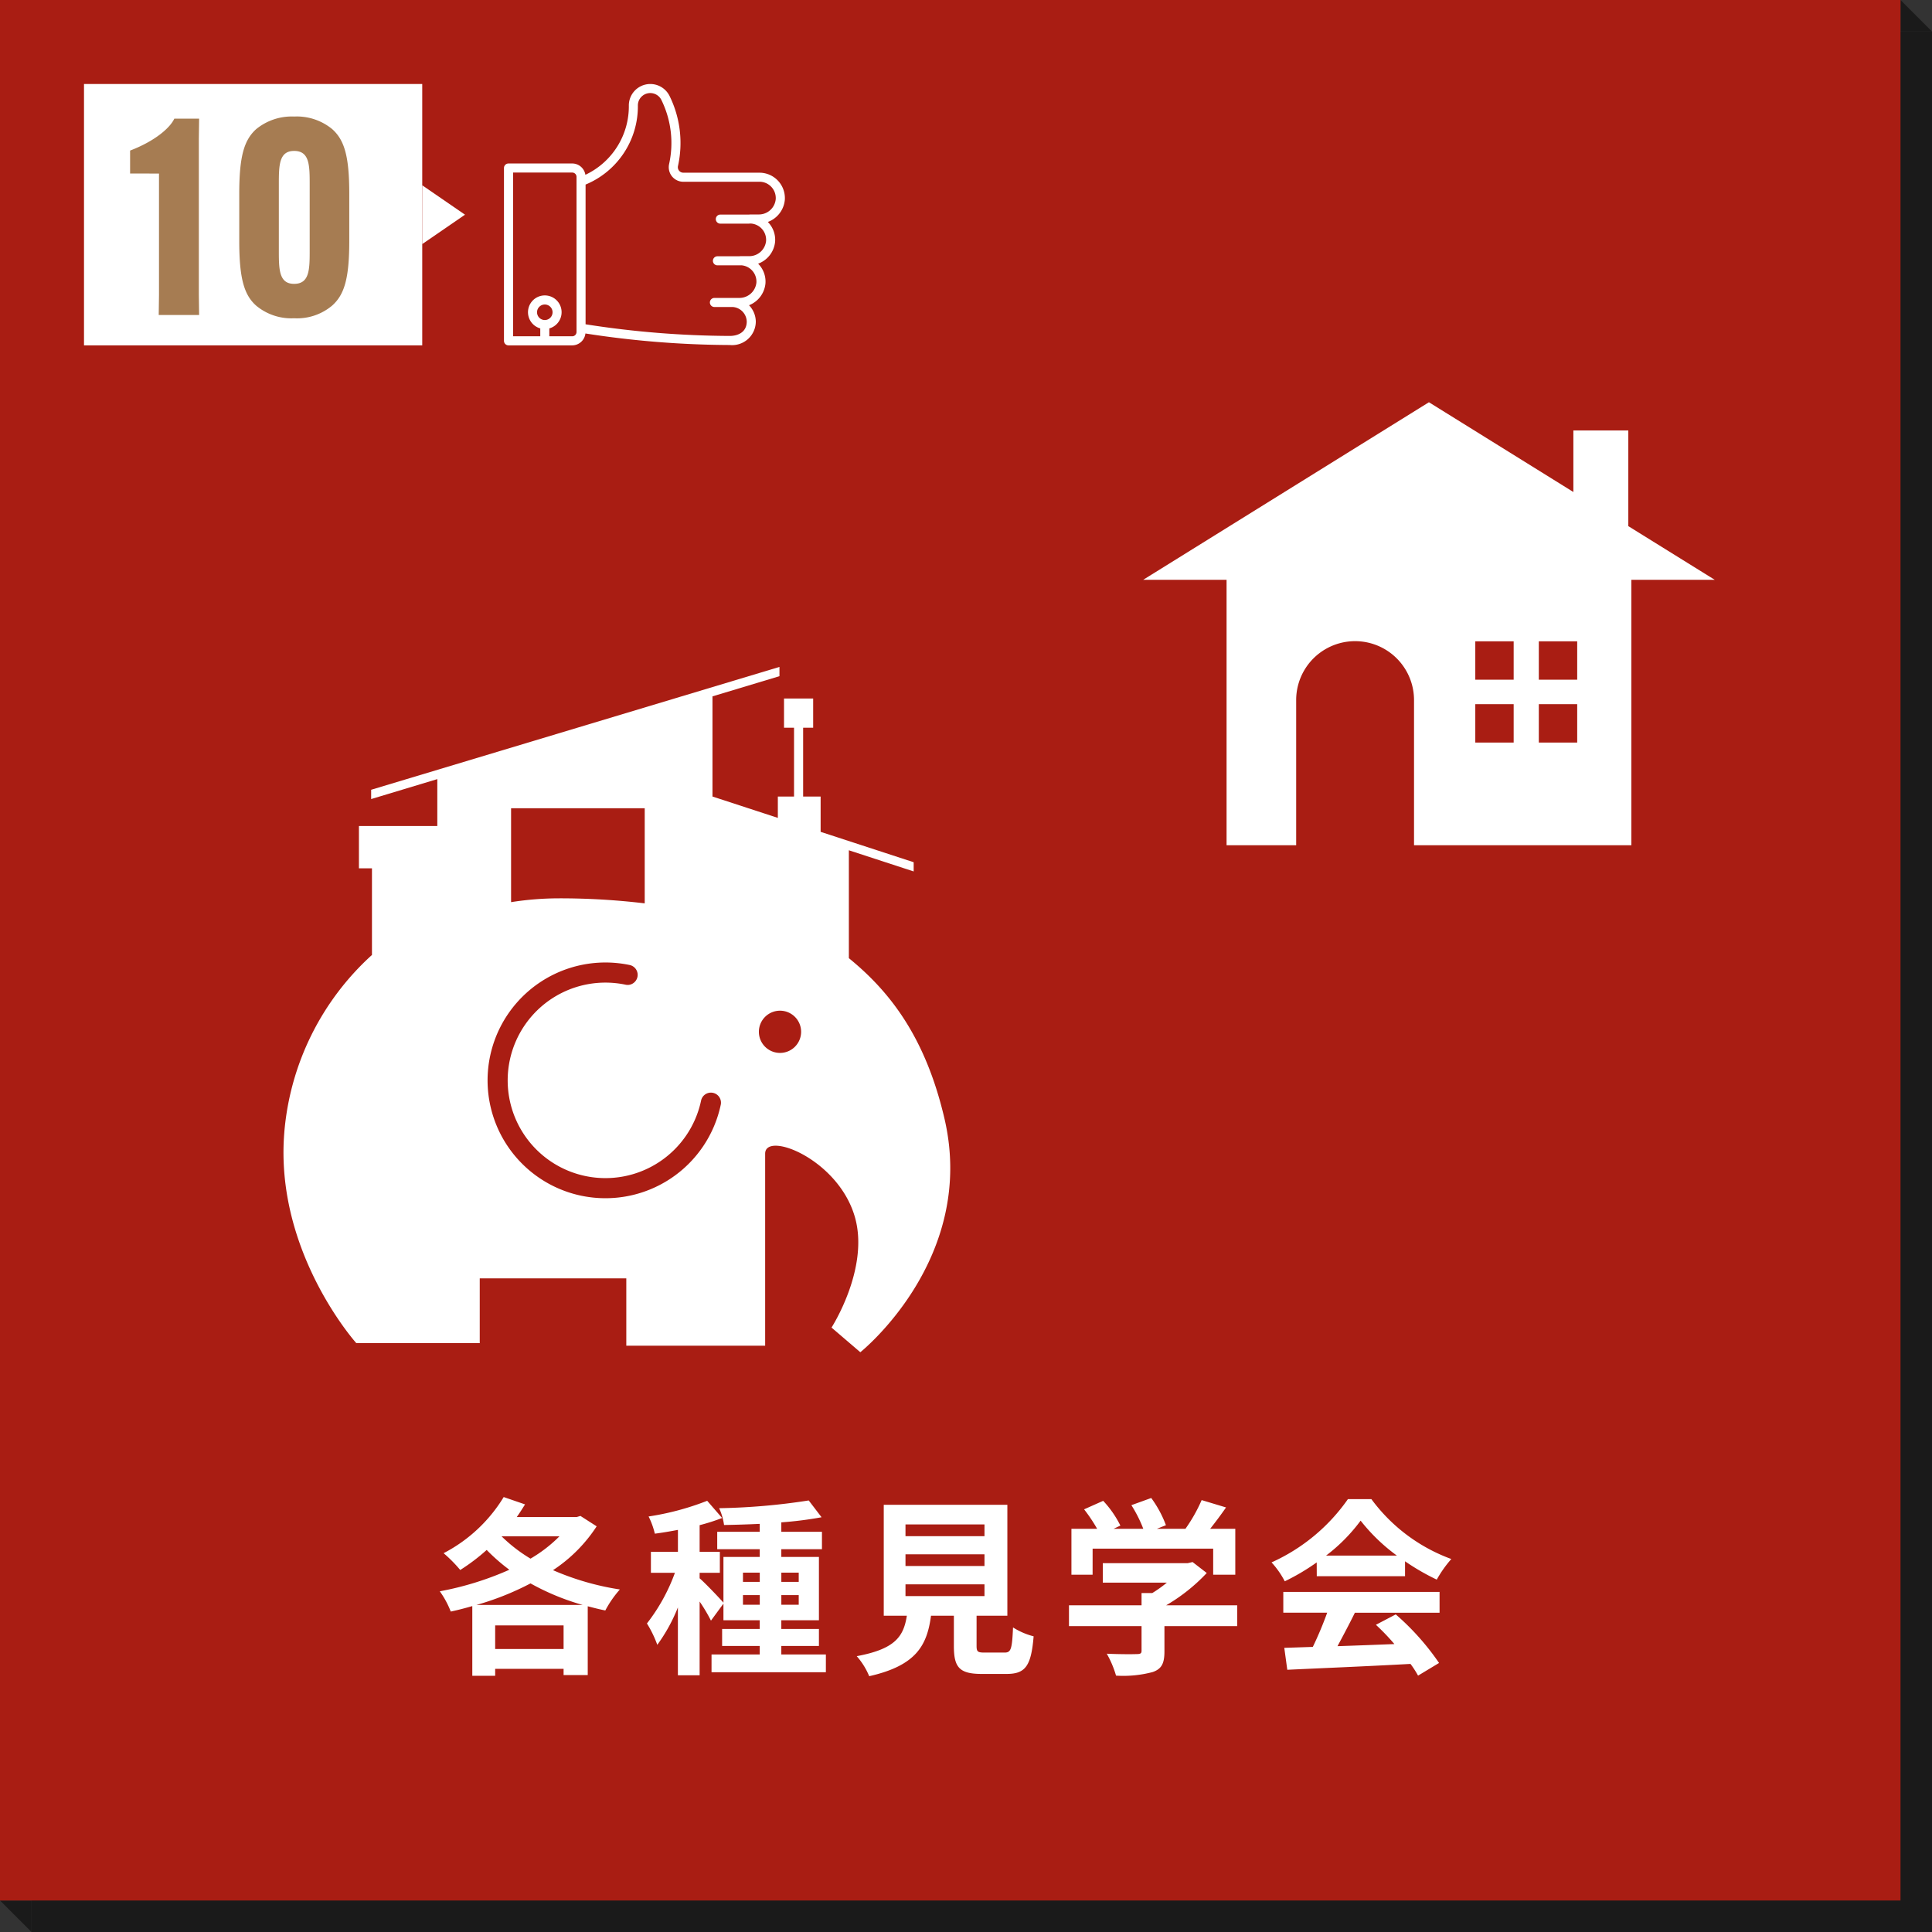
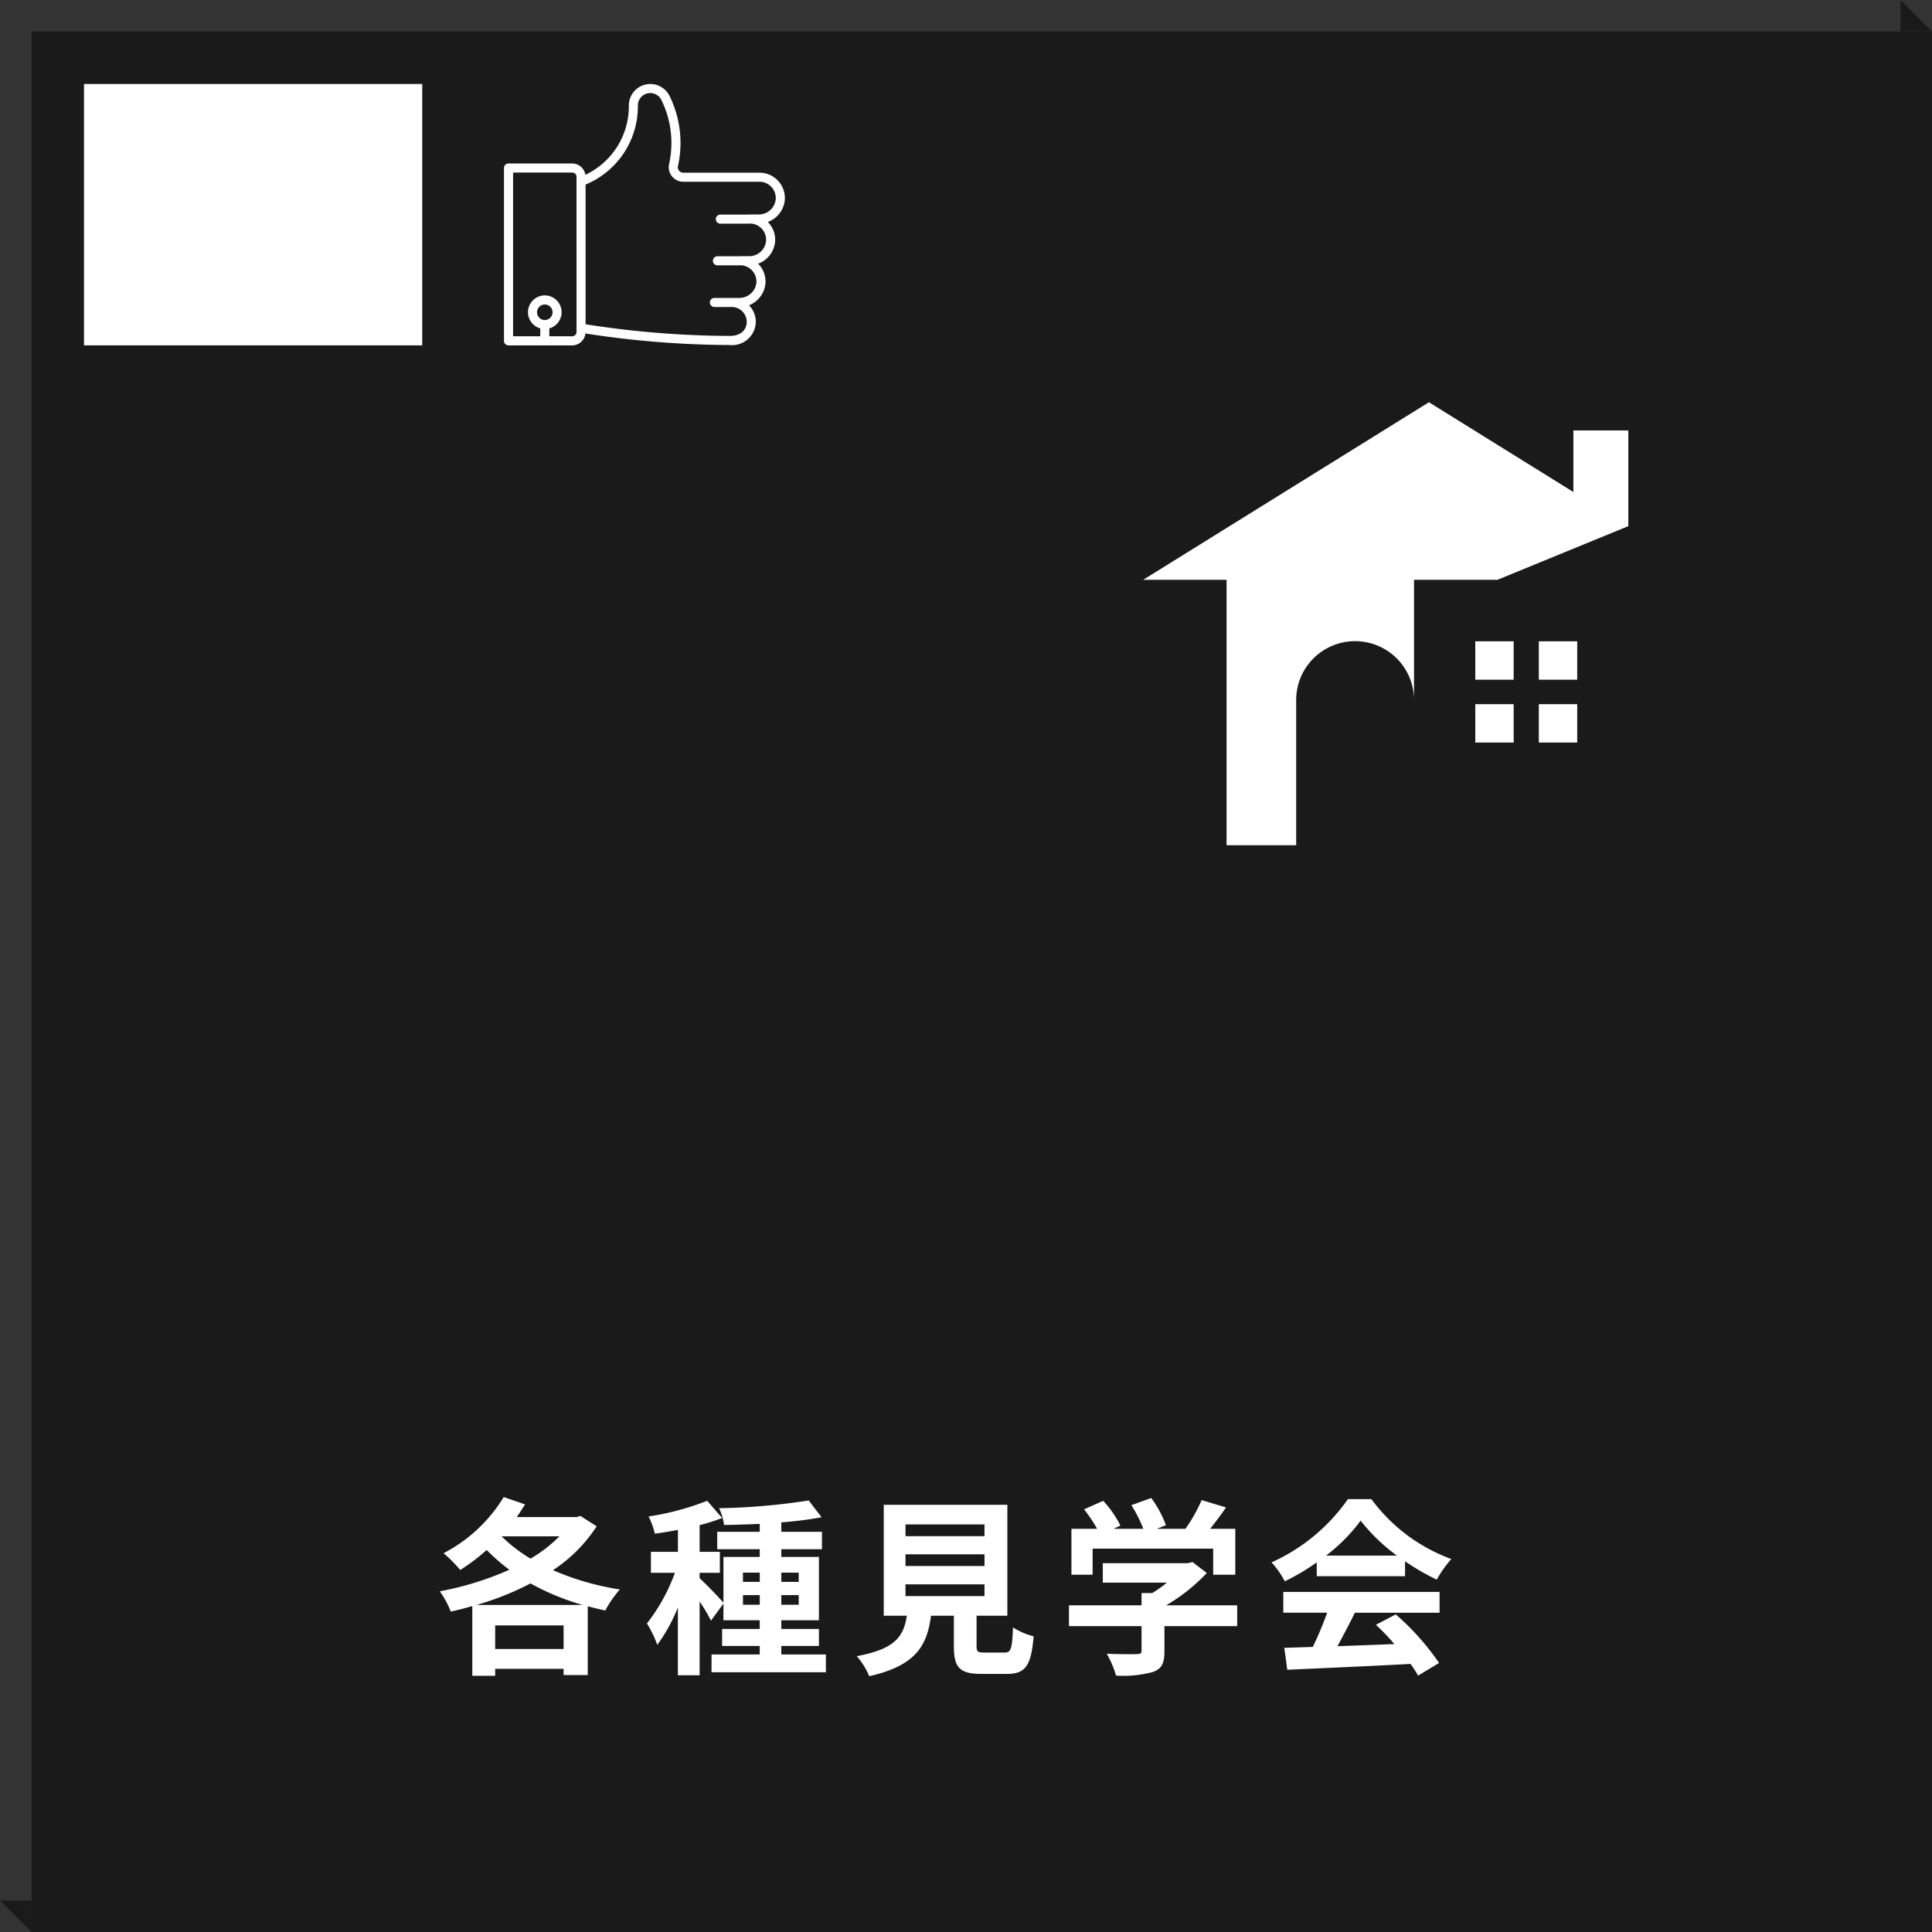
<svg xmlns="http://www.w3.org/2000/svg" width="184" height="184" viewBox="0 0 184 184">
  <rect x="0" y="0" width="184" height="184" fill="#333333" stroke="none" />
  <g id="グループ_50225" data-name="グループ 50225" transform="translate(-1316 -684)">
    <g id="グループ_50172" data-name="グループ 50172" transform="translate(816 58)">
      <path id="パス_125131" data-name="パス 125131" d="M0,0H181V181H0Z" transform="translate(503 629)" fill="#1a1a1a" />
      <path id="パス_124928" data-name="パス 124928" d="M0,1.943l3,3H0Z" transform="translate(681 624.057)" fill="#1a1a1a" />
      <path id="パス_124929" data-name="パス 124929" d="M0,1.943l3,3H0Z" transform="translate(503 811.943) rotate(180)" fill="#1a1a1a" />
    </g>
-     <path id="パス_125132" data-name="パス 125132" d="M0,0H181V181H0Z" transform="translate(1316 684)" fill="#a91d13" />
-     <path id="パス_125133" data-name="パス 125133" d="M2.8,0,5.6,4.073H0Z" transform="translate(1360.286 701.646) rotate(90)" fill="#fff" />
    <path id="パス_125134" data-name="パス 125134" d="M0,0H32.213V24.892H0Z" transform="translate(1324 692)" fill="#fff" />
    <g id="グループ_50135" data-name="グループ 50135" transform="translate(735.782 43.719)">
-       <path id="パス_125135" data-name="パス 125135" d="M-8.06-13.468V-1.9L-8.086,0h3.848l-.026-1.9V-16.8l.026-1.9H-6.6c-.39.858-1.82,2.132-4.212,3.042v2.184ZM4.81.312a5.185,5.185,0,0,0,3.614-1.2c1.17-1.04,1.638-2.574,1.638-6.162v-4.5c0-3.588-.468-5.122-1.638-6.162A5.311,5.311,0,0,0,4.81-18.9a5.358,5.358,0,0,0-3.614,1.2C.052-16.666-.416-15.132-.416-11.544v4.5C-.416-3.458.052-1.9,1.2-.884A5.229,5.229,0,0,0,4.81.312Zm0-3.276c-1.456,0-1.456-1.4-1.456-3.224V-12.4c0-1.82,0-3.224,1.456-3.224,1.482,0,1.482,1.4,1.482,3.224v6.214C6.292-4.368,6.292-2.964,4.81-2.964Z" transform="translate(603.42 670.279)" fill="#a67c52" />
-     </g>
+       </g>
    <path id="パス_124914" data-name="パス 124914" d="M2284.767,878.545c-.054,0-.108-.006-.162-.006h-7.255a.522.522,0,0,1-.521-.519.515.515,0,0,1,.01-.106,10.138,10.138,0,0,0-.789-6.66,2.045,2.045,0,0,0-3.889.856,7.208,7.208,0,0,1-4.138,6.63,1.271,1.271,0,0,0-1.253-1.078H2260.7a.431.431,0,0,0-.431.432v16.458a.431.431,0,0,0,.431.432h6.067a1.271,1.271,0,0,0,1.259-1.133,91.43,91.43,0,0,0,13.744,1.1,2.257,2.257,0,0,0,2.483-2.25,2.286,2.286,0,0,0-.646-1.538,2.482,2.482,0,0,0,1.567-2.093,2.414,2.414,0,0,0-.7-1.865,2.483,2.483,0,0,0,1.619-2.11,2.406,2.406,0,0,0-.593-1.754c-.034-.038-.068-.075-.1-.111a2.483,2.483,0,0,0,1.618-2.112A2.422,2.422,0,0,0,2284.767,878.545Zm-20.609,14.026a.739.739,0,1,1,.739-.739A.74.74,0,0,1,2264.157,892.571Zm3.021,1.14a.41.41,0,0,1-.409.409h-2.181v-.752a1.6,1.6,0,1,0-.863,0v.752h-2.59V878.526h5.634a.409.409,0,0,1,.409.409Zm17.378-11.194h-.873a.457.457,0,0,0-.055.011c-.01,0-.017,0-.026,0h-2.727a.432.432,0,0,0,0,.864h2.727a.391.391,0,0,0,.056-.011c.009,0,.016,0,.026,0,.035,0,.07,0,.1,0a1.556,1.556,0,0,1,1.448,1.647,1.608,1.608,0,0,1-1.6,1.461h-.874a.41.41,0,0,0-.051.01H2280.6a.432.432,0,0,0,0,.864h2.248c.009,0,.016,0,.025-.005a1.555,1.555,0,0,1,1.438,1.645,1.626,1.626,0,0,1-1.621,1.463h-.6c-.064,0-.129,0-.193,0l-.058,0h-1.527a.432.432,0,0,0,0,.864h1.746a1.434,1.434,0,0,1,1.332,1.382c0,1.014-.836,1.374-1.618,1.374a90.521,90.521,0,0,1-13.731-1.11V879.67a8.062,8.062,0,0,0,4.981-7.558,1.181,1.181,0,0,1,2.248-.482,9.281,9.281,0,0,1,.723,6.1,1.4,1.4,0,0,0-.03.291,1.386,1.386,0,0,0,1.385,1.382h7.256c.035,0,.07,0,.1,0a1.556,1.556,0,0,1,1.448,1.647A1.609,1.609,0,0,1,2284.556,882.517Z" transform="translate(-896.272 -178.092)" fill="#fff" />
    <path id="パス_125136" data-name="パス 125136" d="M-44.622-5.148A26.708,26.708,0,0,0-39.474-7.2a23.048,23.048,0,0,0,4.968,2.052ZM-42.84-.954V-3.2h6.516v2.25Zm6.12-10.728a13.441,13.441,0,0,1-2.754,2.124,14.663,14.663,0,0,1-2.754-2.124Zm2-1.944-.36.108h-5.706c.288-.4.54-.81.792-1.206l-2.034-.7a14.507,14.507,0,0,1-5.724,5.346,13.3,13.3,0,0,1,1.584,1.6,18.569,18.569,0,0,0,2.52-1.908A18.047,18.047,0,0,0-41.49-8.5a29.43,29.43,0,0,1-6.624,2.052A8.668,8.668,0,0,1-47.07-4.518c.684-.144,1.368-.324,2.052-.522V1.6h2.178V.936h6.516V1.53h2.3V-5.022c.558.144,1.1.288,1.674.4a10.161,10.161,0,0,1,1.386-2A25.731,25.731,0,0,1-37.332-8.46a14.355,14.355,0,0,0,4.158-4.176Zm15.48,8.46v-.918h1.6v.918Zm0-3.06h1.6v.882h-1.6Zm5.31,0v.882h-1.656v-.882Zm0,3.06h-1.656v-.918h1.656ZM-15.588-.432v-.81h3.582v-1.62h-3.582V-3.69h3.582V-9.72h-3.582v-.738h3.87v-1.656h-3.87v-.9a35.226,35.226,0,0,0,3.834-.486l-1.224-1.6a61.541,61.541,0,0,1-8.532.738,5.638,5.638,0,0,1,.468,1.6c1.08-.018,2.232-.054,3.4-.108v.756h-4.05v1.656h4.05v.738H-21.1v4.356c-.4-.468-1.8-1.926-2.268-2.322v-.522h1.926v-2h-1.926v-2.538a18.768,18.768,0,0,0,2.142-.684l-1.422-1.638a25.731,25.731,0,0,1-5.58,1.494,7.42,7.42,0,0,1,.594,1.638c.7-.09,1.44-.216,2.2-.36v2.088h-2.574v2h2.286a17.59,17.59,0,0,1-2.664,4.824A10.626,10.626,0,0,1-27.4-1.35a16,16,0,0,0,1.962-3.564V1.548h2.07v-7.02a15.773,15.773,0,0,1,1.08,1.818l1.188-1.62V-3.69h3.456v.828h-3.582v1.62h3.582v.81h-4.59V1.26h10.89V-.432ZM-3.762-7.11H3.762v1.116H-3.762Zm0-2.862H3.762v1.116H-3.762Zm0-2.844H3.762V-11.7H-3.762ZM3.8-.612c-.684,0-.792-.072-.792-.648V-4.122H5.94V-14.688H-5.832V-4.122h2.2C-3.942-2.16-4.716-.954-8.406-.27A6.784,6.784,0,0,1-7.218,1.638C-2.772.63-1.71-1.26-1.332-4.122H.846v2.88c0,2.016.5,2.664,2.646,2.664H5.868c1.782,0,2.34-.738,2.574-3.582A6.818,6.818,0,0,1,6.48-3.006c-.09,2.088-.2,2.394-.81,2.394Zm10.26-9.9H25.542v2.484h2.106V-12.4H25.254c.5-.63,1.026-1.332,1.512-2.034l-2.322-.7A15.047,15.047,0,0,1,22.9-12.4H20.178l.864-.342a10.555,10.555,0,0,0-1.4-2.592l-1.89.684a12.56,12.56,0,0,1,1.134,2.25H16.056l.648-.306a9.81,9.81,0,0,0-1.638-2.358l-1.818.81A15.142,15.142,0,0,1,14.49-12.4H12.042v4.374h2.016Zm13.77,5.4H21.06A17.149,17.149,0,0,0,24.93-8.19L23.58-9.234l-.468.108H15.03v1.854h6.1a12.176,12.176,0,0,1-1.386.99H18.72v1.17H11.808v1.98H18.72v2.34c0,.252-.09.324-.468.324-.36.018-1.692.018-2.844-.036a9.556,9.556,0,0,1,.882,2.088,10.913,10.913,0,0,0,3.492-.342C20.664.936,20.9.378,20.9-.738V-3.132h6.93Zm8.46-4.734a16.358,16.358,0,0,0,3.294-3.33,17.518,17.518,0,0,0,3.456,3.33Zm-.882,1.962h8.406V-9.306A21.751,21.751,0,0,0,46.836-7.56a11.1,11.1,0,0,1,1.386-1.962,16.465,16.465,0,0,1-7.614-5.706H38.376A17.755,17.755,0,0,1,31.1-9.2a8.362,8.362,0,0,1,1.26,1.8,20.783,20.783,0,0,0,3.042-1.8ZM32.22-4.41H36.4a34.567,34.567,0,0,1-1.368,3.258l-2.718.09L32.6,1.026C35.658.882,40.1.7,44.334.468a9.542,9.542,0,0,1,.72,1.116l2-1.206A24.208,24.208,0,0,0,42.93-4.248l-1.89.99A21.455,21.455,0,0,1,42.8-1.422c-1.836.072-3.69.144-5.418.2.54-1.008,1.134-2.124,1.656-3.186h8.064V-6.39H32.22Z" transform="translate(1405.999 842)" fill="#fff" />
-     <path id="パス_124922" data-name="パス 124922" d="M1045.793,820.35a25.678,25.678,0,0,1,8.348-16.887v-8.248H1052.9v-4.029h7.464v-4.469l-6.3,1.9v-.885l38.886-11.7v.882l-6.379,1.922v9.539l6.225,2.035v-2.03h1.542v-6.559h-.954v-2.779h2.776v2.779h-.955v6.559h1.666v3.359l8.861,2.894v.877l-6.172-2.015v10.275c3.8,3.1,7.259,7.381,9.1,15.257,3.136,13.377-8.008,22.273-8.008,22.273l-2.743-2.349s3.544-5.5,2.273-10.351c-1.483-5.655-8.594-8.413-8.594-6.21v18.286h-13.224v-6.411h-13.958v6.168h-11.756s-7.8-8.687-6.856-20.077m34.324-30.862H1067.39v8.941a29.376,29.376,0,0,1,4.607-.364,68.012,68.012,0,0,1,8.12.479Zm12.888,23.3a2.011,2.011,0,1,0-2.015-2.01,2.011,2.011,0,0,0,2.015,2.01m-18.932,13.6h0a11.227,11.227,0,0,0,13.29-8.685.958.958,0,0,0-1.875-.392,9.31,9.31,0,1,1-7.2-11.021.919.919,0,0,0,.721-.133.958.958,0,0,0-.326-1.741,11.225,11.225,0,0,0-4.612,21.972" transform="translate(297.284 -28.516)" fill="#fff" />
-     <path id="パス_124923" data-name="パス 124923" d="M464.533,79.56V70.444H459.3v5.865L445.543,67.76,418.327,84.672h7.944v25.28H432.9V96.126a5.612,5.612,0,0,1,11.224,0v13.826h20.7V84.672h7.942Zm-10.919,20.613h-3.655V96.517h3.655Zm0-5.987h-3.655V90.529h3.655Zm6.051,5.987h-3.656V96.517h3.656Zm0-5.987h-3.656V90.529h3.656Z" transform="translate(1006.545 654.549)" fill="#fff" />
+     <path id="パス_124923" data-name="パス 124923" d="M464.533,79.56V70.444H459.3v5.865L445.543,67.76,418.327,84.672h7.944v25.28H432.9V96.126a5.612,5.612,0,0,1,11.224,0v13.826V84.672h7.942Zm-10.919,20.613h-3.655V96.517h3.655Zm0-5.987h-3.655V90.529h3.655Zm6.051,5.987h-3.656V96.517h3.656Zm0-5.987h-3.656V90.529h3.656Z" transform="translate(1006.545 654.549)" fill="#fff" />
  </g>
</svg>